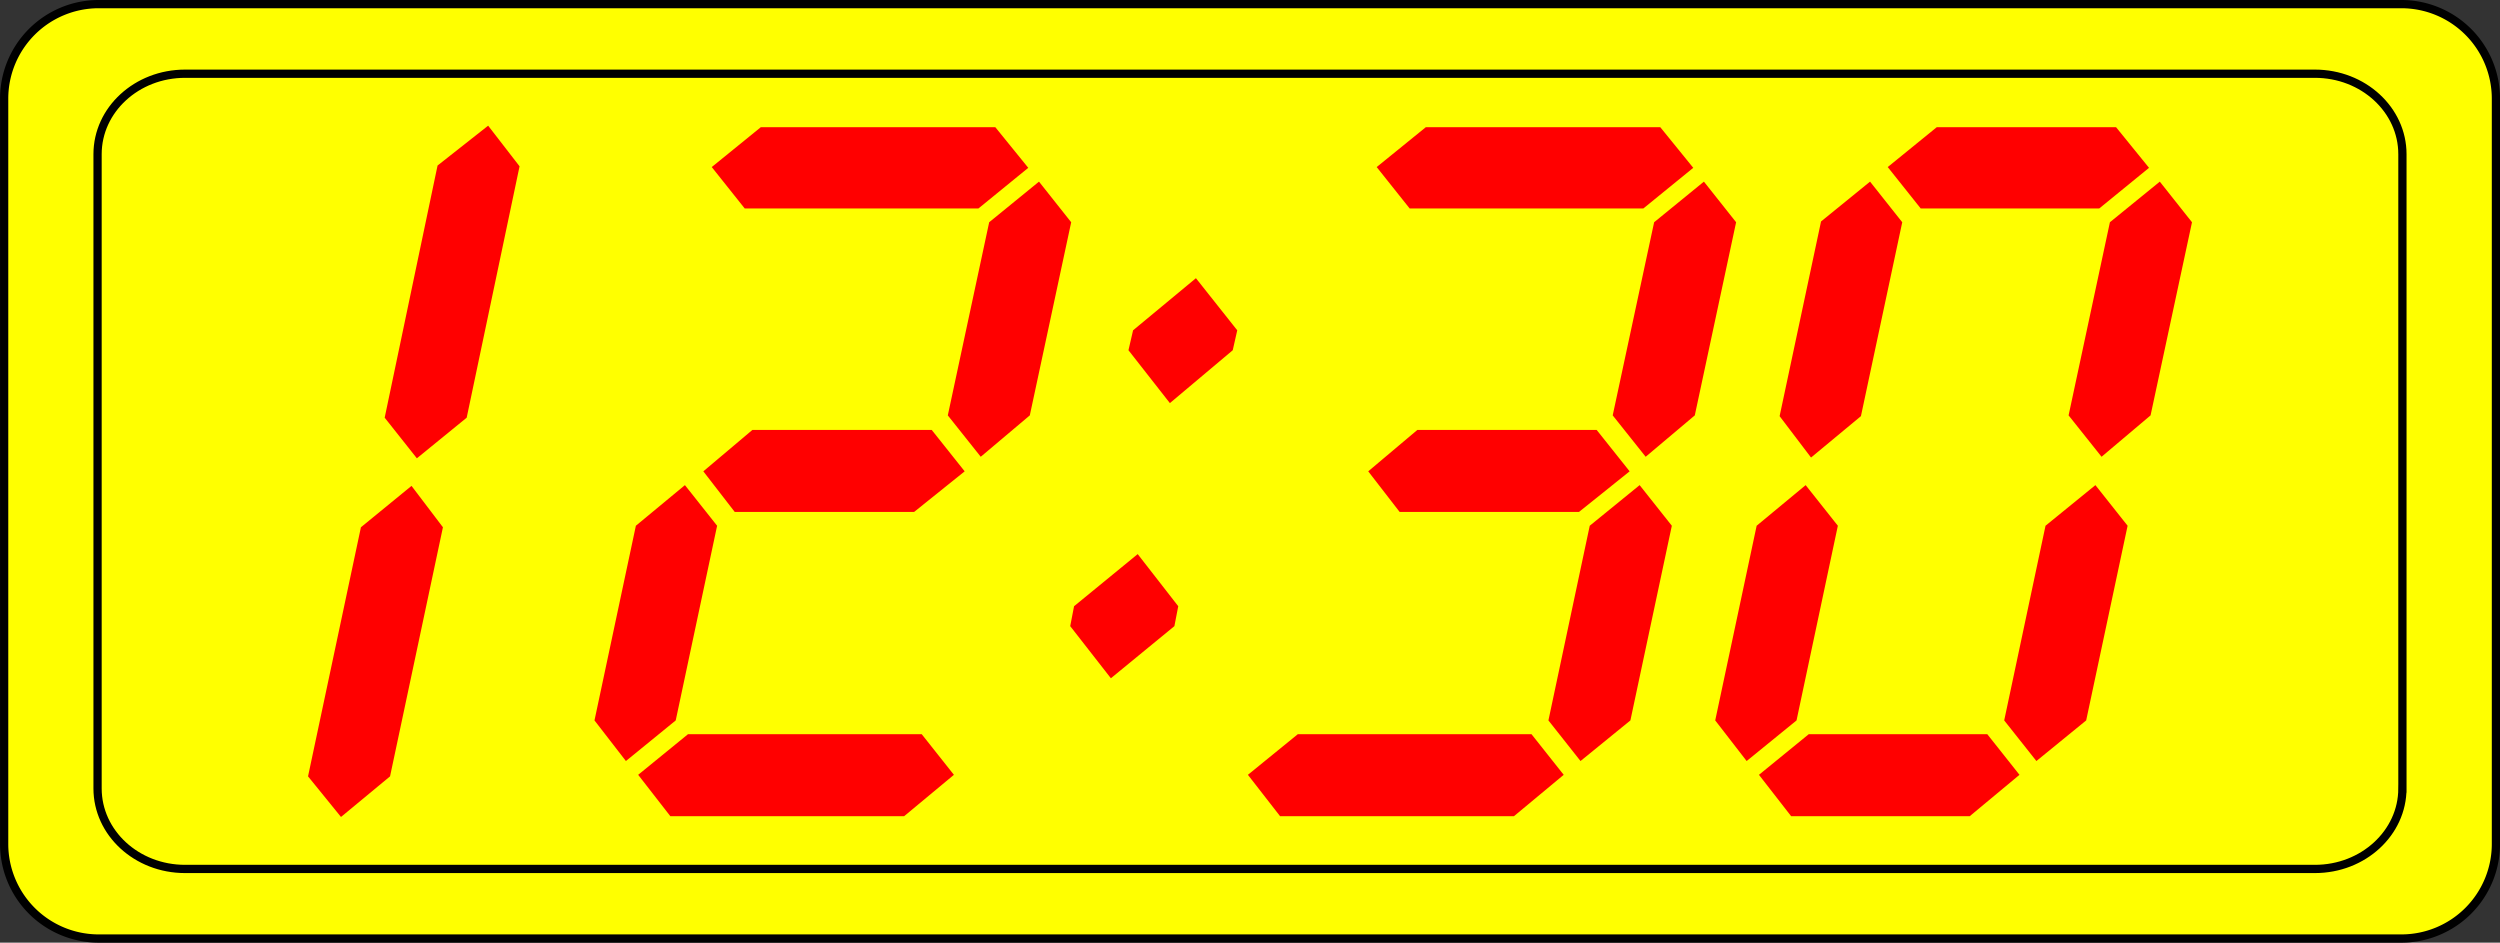
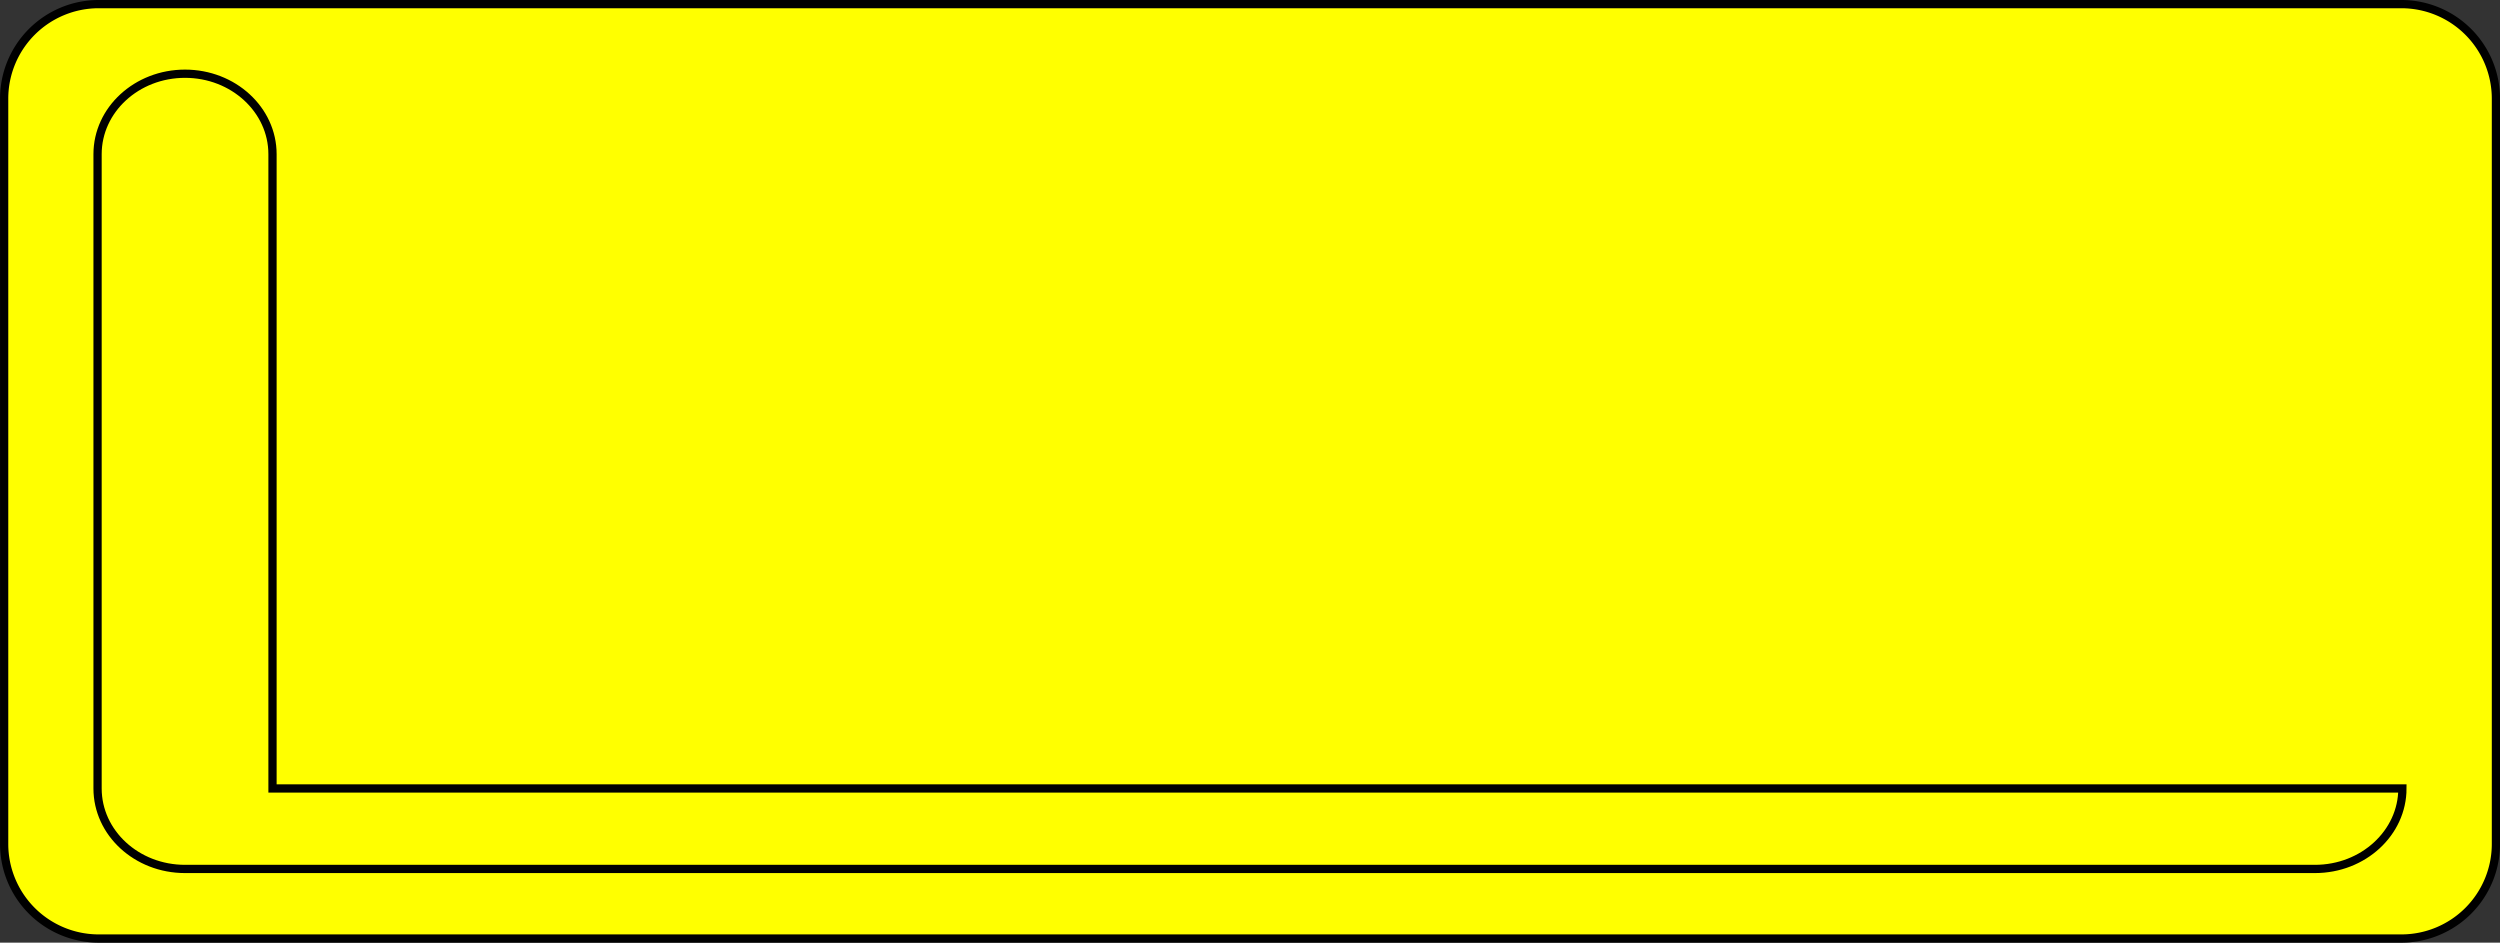
<svg xmlns="http://www.w3.org/2000/svg" overflow="visible" viewBox="0 0 227.521 85.789">
  <rect x="0" y="0" width="227.521" height="85.789" fill="#333333" stroke="none" />
  <path stroke="#000" stroke-width=".75" d="M227.15 76.808a8.607 8.607 0 01-8.606 8.606H8.984a8.607 8.607 0 01-8.606-8.606V8.981A8.606 8.606 0 018.984.375h209.56a8.606 8.606 0 018.606 8.606v67.827z" fill="#FF0" />
-   <path stroke="#000" stroke-width=".75" d="M218.64 71.757c0 4.044-3.566 7.325-7.962 7.325H16.838c-4.396 0-7.959-3.281-7.959-7.325V14.033c0-4.045 3.563-7.324 7.959-7.324h193.84c4.396 0 7.962 3.279 7.962 7.324v57.724z" fill="none" />
-   <path d="M40.31 47.986l-4.812 22.669-4.464 3.696-3-3.696 4.813-22.669 4.604-3.767 2.859 3.767zm2.162-9.973l-4.533 3.696-2.93-3.696 4.812-22.948 4.604-3.627 2.859 3.696-4.812 22.879zM65.263 47.847l-3.767 17.717-4.533 3.696-2.86-3.696 3.767-17.717 4.464-3.696 2.929 3.696zm-4.255 26.435l-2.929-3.767 4.533-3.696h21.273l2.929 3.696-4.533 3.767H61.008zm5.86-27.69l-2.859-3.697 4.464-3.767h16.322l2.998 3.767-4.603 3.697H66.868zm.907-27.621l-3-3.767 4.464-3.627h21.344l2.998 3.696-4.533 3.697H67.775v.001zm22.249 1.255l4.533-3.696 2.93 3.696-3.766 17.577-4.465 3.767-2.998-3.767 3.766-17.577zM107.23 55.171l-.35 1.813-5.78 4.743-3.701-4.743.35-1.813 5.791-4.743 3.69 4.743zm5.37-25.11l-.41 1.813-5.72 4.812-3.77-4.812.42-1.813 5.72-4.743 3.76 4.743zM116.5 74.282l-2.93-3.767 4.54-3.696h21.27l2.93 3.696-4.53 3.767H116.5zm10.88-27.69l-2.86-3.697 4.47-3.767h16.32l3 3.767-4.61 3.697h-16.32zm.91-27.621l-3-3.767 4.47-3.627h21.34l3 3.696-4.54 3.697h-21.27v.001zm23.86 28.876l-3.77 17.717-4.54 3.696-2.92-3.696 3.76-17.717 4.54-3.696 2.93 3.696zm-1.61-27.621l4.53-3.696 2.93 3.696-3.76 17.577-4.47 3.767-3-3.767 3.77-17.577zM167.26 47.847l-3.76 17.717-4.54 3.696-2.86-3.696 3.77-17.717 4.46-3.696 2.93 3.696zm-4.25 26.435l-2.93-3.767 4.53-3.696h16.25l2.93 3.696-4.53 3.767h-16.25zm6.35-36.409l-4.54 3.767-2.86-3.767 3.77-17.717 4.46-3.627 2.93 3.696-3.76 17.648zm5.44-18.902l-3-3.767 4.46-3.627h16.32l3 3.696-4.53 3.697H174.8v.001zm18.83 28.876l-3.77 17.717-4.53 3.696-2.93-3.696 3.76-17.717 4.54-3.696 2.93 3.696zm-1.61-27.621l4.54-3.696 2.93 3.696-3.77 17.577-4.46 3.767-3-3.767 3.76-17.577z" fill="red" />
+   <path stroke="#000" stroke-width=".75" d="M218.64 71.757c0 4.044-3.566 7.325-7.962 7.325H16.838c-4.396 0-7.959-3.281-7.959-7.325V14.033c0-4.045 3.563-7.324 7.959-7.324c4.396 0 7.962 3.279 7.962 7.324v57.724z" fill="none" />
</svg>